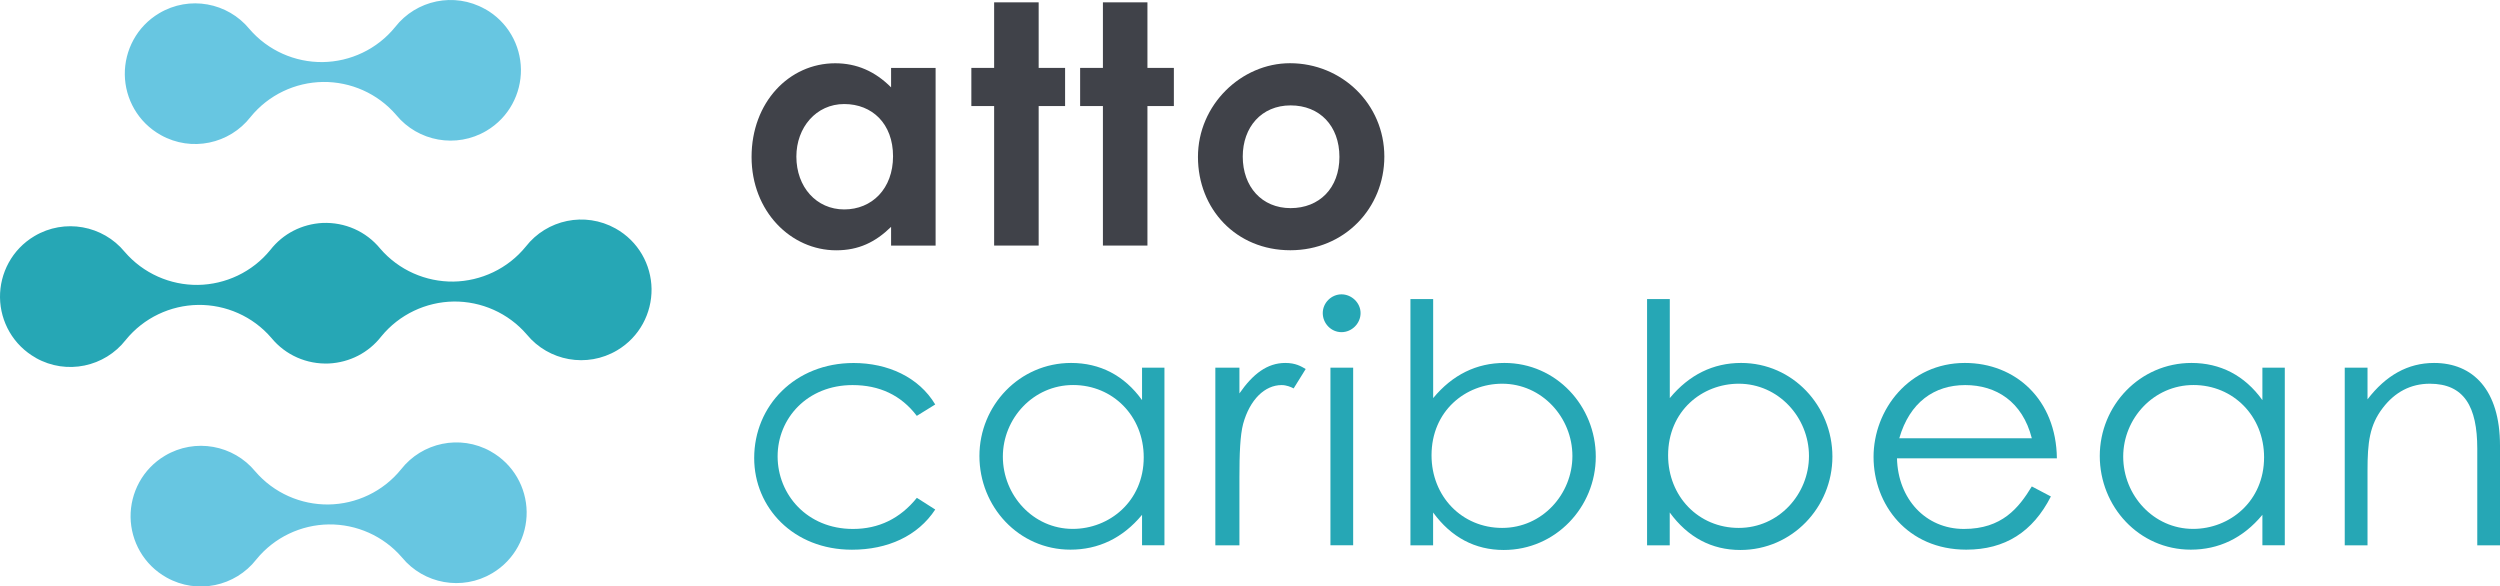
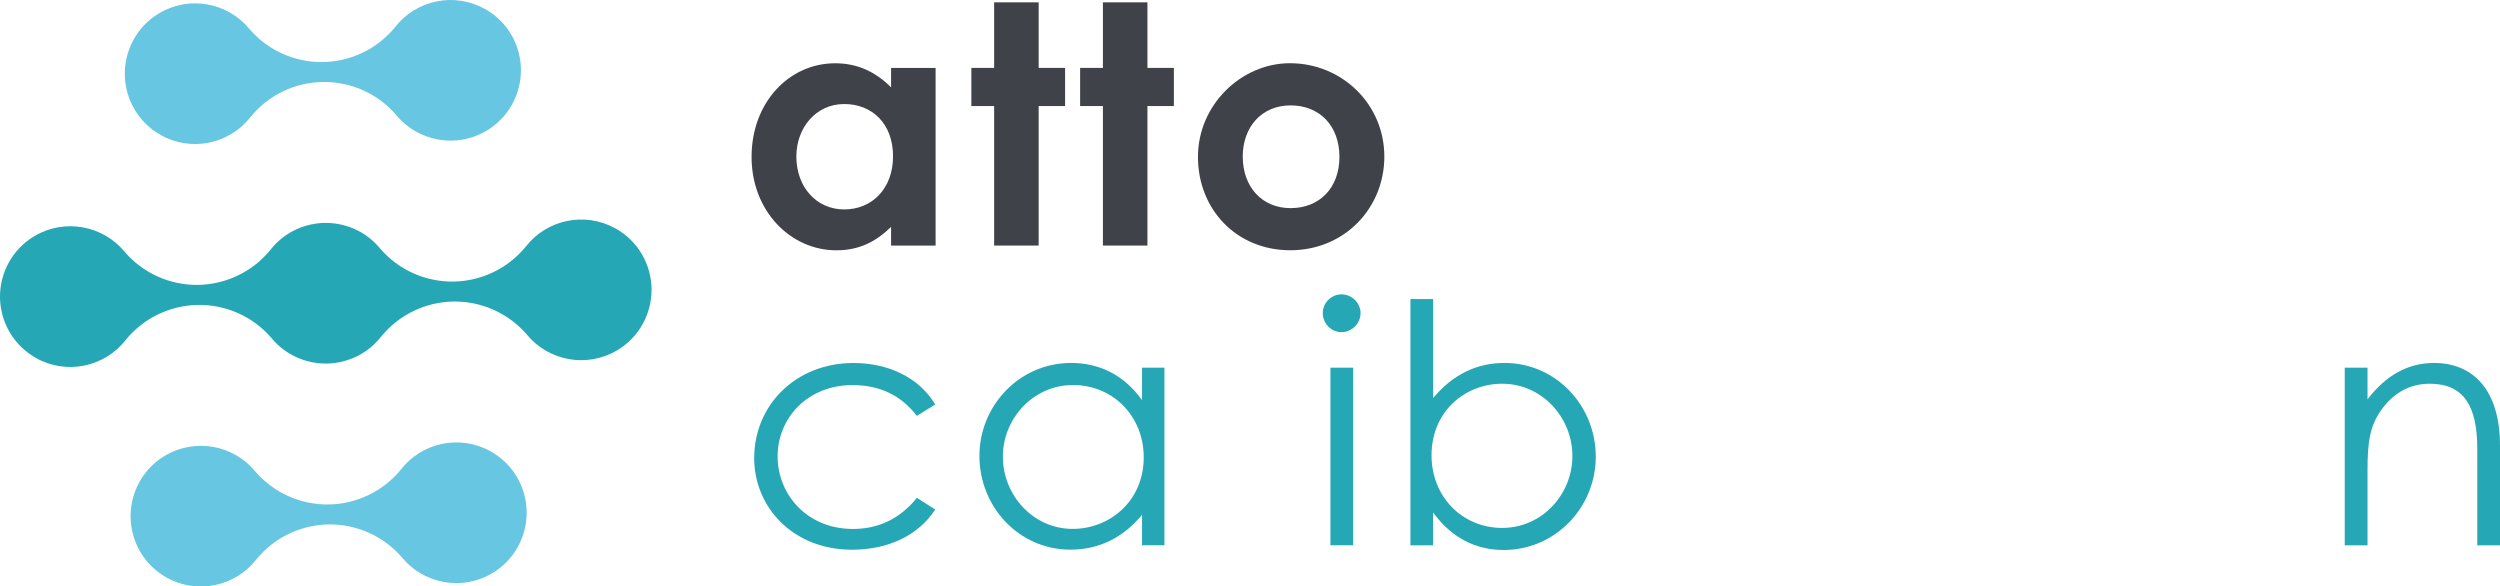
<svg xmlns="http://www.w3.org/2000/svg" id="Layer_2" viewBox="0 0 458.74 107.62">
  <defs>
    <style>.cls-1{fill:#67c6e1;}.cls-1,.cls-2{fill-rule:evenodd;}.cls-1,.cls-2,.cls-3,.cls-4{stroke-width:0px;}.cls-2,.cls-3{fill:#26a7b5;}.cls-4{fill:#404249;}</style>
  </defs>
  <g id="Layer_1-2">
    <path class="cls-4" d="M163.51,41.63c-2.89,2.82-5.96,4.3-10.07,4.3-8.29,0-15.53-7.12-15.53-17.13s6.88-17.19,15.35-17.19c3.93,0,7.31,1.47,10.25,4.42v-3.56h8.17v32.6h-8.17v-3.44ZM146.13,28.73c0,5.59,3.68,9.7,8.78,9.7s8.96-3.81,8.96-9.76-3.81-9.58-8.96-9.58-8.78,4.3-8.78,9.64Z" />
    <path class="cls-4" d="M182.42.43h8.17v12.03h4.85v7h-4.85v25.6h-8.17v-25.6h-4.18v-7h4.18V.43Z" />
    <path class="cls-4" d="M202.38.43h8.17v12.03h4.85v7h-4.85v25.6h-8.17v-25.6h-4.18v-7h4.18V.43Z" />
    <path class="cls-4" d="M254.02,28.73c0,9.46-7.31,17.19-17.25,17.19s-16.95-7.55-16.95-17.13,7.98-17.19,16.88-17.19c9.52,0,17.32,7.49,17.32,17.13ZM228.04,28.73c0,5.53,3.5,9.46,8.78,9.46s8.96-3.68,8.96-9.39-3.62-9.46-8.96-9.46-8.78,3.99-8.78,9.39Z" />
    <path class="cls-3" d="M171.61,93.5c-3.19,4.85-8.72,7.37-15.29,7.37-10.75,0-17.93-7.74-17.93-16.82,0-9.58,7.49-17.44,18.24-17.44,6.26,0,11.97,2.58,14.98,7.61l-3.38,2.09c-2.89-3.81-6.88-5.65-11.79-5.65-8.29,0-13.75,6.08-13.75,13.08s5.4,13.32,13.82,13.32c4.73,0,8.66-1.9,11.73-5.71l3.38,2.15Z" />
    <path class="cls-3" d="M209.56,67.46h4.11v32.6h-4.11v-5.59c-3.56,4.3-8.04,6.39-13.14,6.39-9.52,0-16.7-7.92-16.7-17.19s7.37-17.07,16.82-17.07c5.28,0,9.76,2.27,13.02,6.82v-5.96ZM184.02,83.79c0,7.06,5.53,13.26,12.83,13.26,6.69,0,13.02-5.03,13.02-13.14,0-7.55-5.65-13.26-12.96-13.26s-12.89,6.14-12.89,13.14Z" />
-     <path class="cls-3" d="M227.43,72.19c2.46-3.56,5.1-5.59,8.41-5.59,1.9,0,2.89.61,3.75,1.11l-2.21,3.56c-.49-.25-1.29-.61-2.21-.61-3.07,0-5.83,2.64-7.06,7.12-.55,2.09-.68,5.46-.68,9.89v12.4h-4.42v-32.6h4.42v4.73Z" />
    <path class="cls-3" d="M249.66,57.45c0,1.9-1.6,3.5-3.5,3.5s-3.44-1.6-3.44-3.5,1.6-3.44,3.44-3.44,3.5,1.54,3.5,3.44ZM244.13,67.46h4.17v32.6h-4.17v-32.6Z" />
    <path class="cls-3" d="M262.98,100.07h-4.17v-45.19h4.17v18.17c3.56-4.3,7.98-6.45,13.08-6.45,9.52,0,16.76,7.92,16.76,17.19s-7.37,17.13-16.89,17.13c-5.28,0-9.64-2.33-12.96-6.88v6.02ZM288.53,83.67c0-7.06-5.59-13.26-12.89-13.26-6.69,0-12.96,4.97-12.96,13.14,0,7.55,5.59,13.32,12.96,13.32s12.89-6.2,12.89-13.2Z" />
-     <path class="cls-3" d="M306.4,100.07h-4.17v-45.19h4.17v18.17c3.56-4.3,7.98-6.45,13.08-6.45,9.52,0,16.76,7.92,16.76,17.19s-7.37,17.13-16.89,17.13c-5.28,0-9.64-2.33-12.96-6.88v6.02ZM331.94,83.67c0-7.06-5.59-13.26-12.89-13.26-6.69,0-12.96,4.97-12.96,13.14,0,7.55,5.59,13.32,12.96,13.32s12.89-6.2,12.89-13.2Z" />
-     <path class="cls-3" d="M348.09,84.1c.18,7.49,5.28,12.96,12.28,12.96s10.07-3.87,12.46-7.8l3.5,1.84c-3.32,6.51-8.41,9.76-15.53,9.76-10.81,0-17.01-8.29-17.01-17.01s6.57-17.25,16.76-17.25c9.27,0,16.76,6.69,16.88,17.5h-29.35ZM372.83,80.42c-1.72-6.75-6.57-9.76-12.22-9.76s-10.19,3.13-12.1,9.76h24.31Z" />
-     <path class="cls-3" d="M415.14,67.46h4.11v32.6h-4.11v-5.59c-3.56,4.3-8.04,6.39-13.14,6.39-9.52,0-16.7-7.92-16.7-17.19s7.37-17.07,16.82-17.07c5.28,0,9.76,2.27,13.02,6.82v-5.96ZM389.6,83.79c0,7.06,5.53,13.26,12.83,13.26,6.69,0,13.02-5.03,13.02-13.14,0-7.55-5.65-13.26-12.96-13.26s-12.89,6.14-12.89,13.14Z" />
    <path class="cls-3" d="M434.42,73.29c3.38-4.42,7.43-6.69,12.22-6.69,7.12,0,12.1,4.91,12.1,15.17v18.3h-4.17v-17.75c0-7.68-2.39-11.91-8.72-11.91-3.5,0-6.39,1.54-8.6,4.42-2.46,3.19-2.82,6.39-2.82,11.54v13.69h-4.18v-32.6h4.18v5.83Z" />
    <path class="cls-1" d="M90.05,82.83c-5.63-3.16-12.62-1.63-16.47,3.31h0c-3.31,4.08-8.23,6.36-13.29,6.43-5.07.06-10.04-2.09-13.46-6.08h0c-3.98-4.83-11.01-6.17-16.56-2.87-4.11,2.44-6.36,6.81-6.31,11.26.06,4.46,2.43,8.76,6.6,11.09,5.63,3.16,12.62,1.63,16.47-3.31h0c3.31-4.08,8.23-6.36,13.29-6.43,5.07-.06,10.04,2.09,13.46,6.08h0c3.98,4.83,11.01,6.17,16.55,2.87,4.11-2.44,6.36-6.81,6.31-11.26-.06-4.46-2.43-8.76-6.6-11.09h0Z" />
    <path class="cls-2" d="M6.6,65.69c5.63,3.16,12.62,1.63,16.47-3.31h0c3.31-4.08,8.23-6.36,13.29-6.43,5.06-.06,10.03,2.08,13.44,6.06,2.61,3.17,6.49,4.86,10.57,4.69,3.78-.2,7.24-1.95,9.59-4.96,3.31-4.06,8.22-6.33,13.27-6.41,5.07-.06,10.04,2.09,13.46,6.08h0c3.98,4.83,11.01,6.17,16.56,2.87,4.11-2.44,6.36-6.81,6.31-11.26-.06-4.46-2.43-8.76-6.6-11.09-5.64-3.15-12.62-1.63-16.47,3.31h0c-3.31,4.08-8.23,6.35-13.29,6.43-5.05.06-10.02-2.08-13.43-6.05-2.6-3.17-6.48-4.87-10.57-4.71-3.78.2-7.25,1.95-9.59,4.95-3.31,4.07-8.22,6.34-13.28,6.42-5.07.06-10.04-2.09-13.46-6.08h0c-3.98-4.83-11.01-6.17-16.56-2.87C2.2,45.77-.05,50.14,0,54.59c.06,4.46,2.43,8.76,6.6,11.09h0Z" />
    <path class="cls-1" d="M88.98,1.65c-5.63-3.16-12.62-1.63-16.47,3.31h0c-3.31,4.08-8.23,6.36-13.29,6.43-5.07.06-10.04-2.09-13.46-6.08h0C41.78.47,34.76-.87,29.21,2.43c-4.11,2.44-6.36,6.81-6.31,11.26.06,4.46,2.43,8.76,6.6,11.09,5.63,3.16,12.62,1.63,16.47-3.31h0c3.31-4.08,8.23-6.36,13.29-6.43,5.07-.06,10.04,2.09,13.46,6.08h0c3.98,4.83,11.01,6.17,16.56,2.87,4.11-2.44,6.36-6.81,6.31-11.26-.06-4.46-2.43-8.76-6.6-11.09h0Z" />
  </g>
</svg>